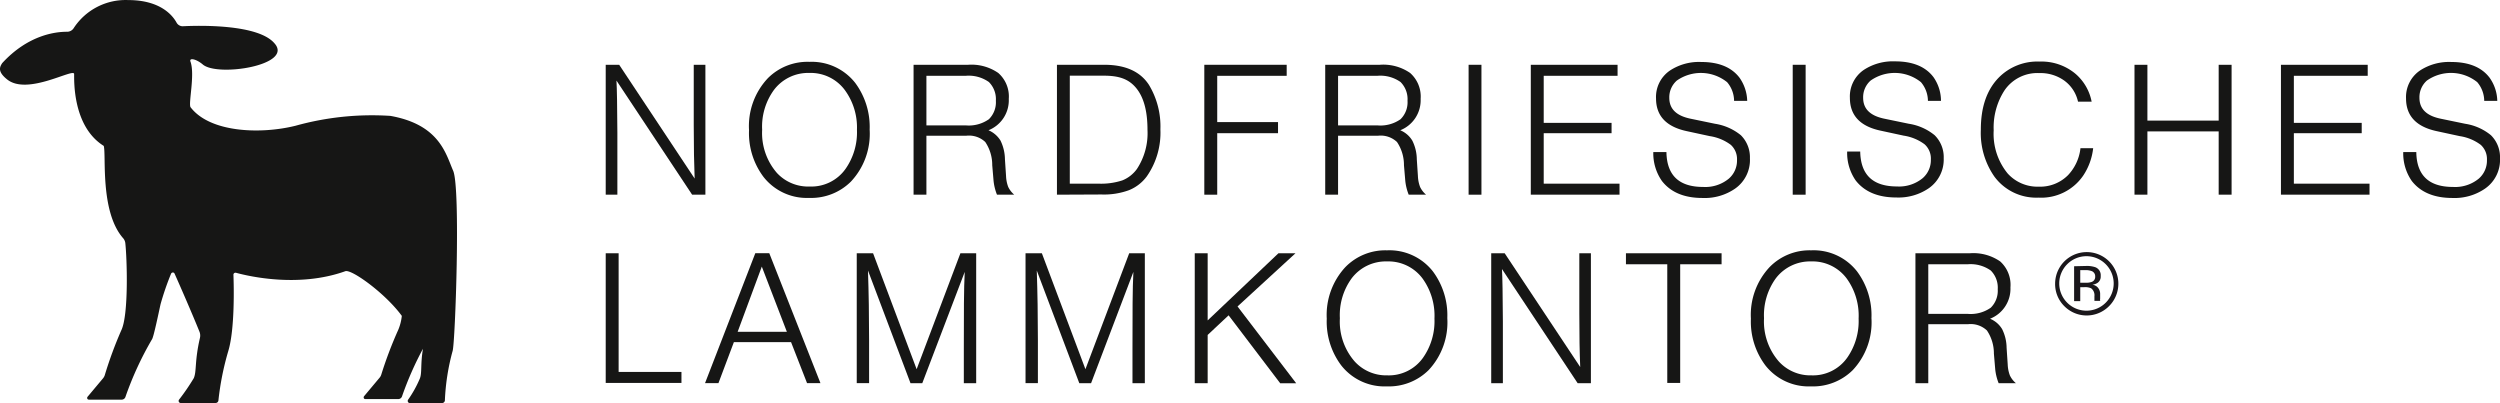
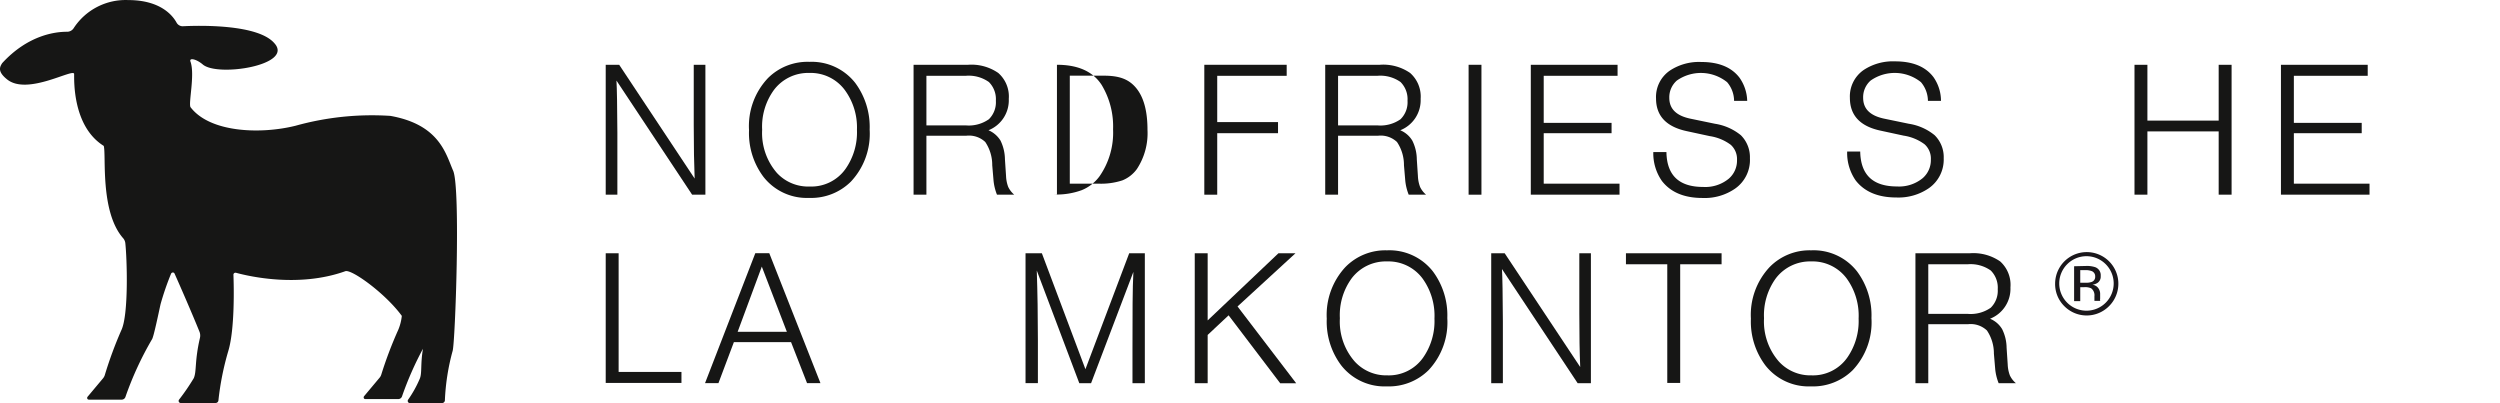
<svg xmlns="http://www.w3.org/2000/svg" id="Ebene_1" data-name="Ebene 1" viewBox="0 0 358.13 57.8">
  <defs>
    <style>.cls-1{isolation:isolate;}.cls-2{fill:#161615;}.cls-3{fill:#1a171b;}</style>
  </defs>
  <g id="Ebene_1-2" data-name="Ebene 1">
    <g id="NORDFRIESISCHES_LAMMKONTOR" data-name="NORDFRIESISCHES LAMMKONTOR" class="cls-1">
      <g class="cls-1">
        <path class="cls-2" d="M101.05,27.88h-1.9L88.31,11.53c.07,1.2.11,3.69.13,7.49v8.86H86.77V9.27H88.7l10.81,16.3c-.08-2-.13-4.53-.13-7.67V9.27h1.67Z" transform="translate(0 0.01)" />
        <path class="cls-2" d="M115.94,8.85a7.93,7.93,0,0,1,6.56,3,10.58,10.58,0,0,1,2.08,6.71A10,10,0,0,1,121.9,26a8.08,8.08,0,0,1-6,2.34,7.88,7.88,0,0,1-6.52-3,10.43,10.43,0,0,1-2.08-6.7A10,10,0,0,1,110,11.19,8,8,0,0,1,115.94,8.85Zm0,1.59a6.13,6.13,0,0,0-5.06,2.42,8.92,8.92,0,0,0-1.7,5.72,8.72,8.72,0,0,0,2.11,6.18A6.1,6.1,0,0,0,116,26.71a6,6,0,0,0,5.12-2.52,9.11,9.11,0,0,0,1.64-5.61A9.05,9.05,0,0,0,121,12.86,6.09,6.09,0,0,0,115.94,10.44Z" transform="translate(0 0.01)" />
        <path class="cls-2" d="M132.71,19.43v8.45h-1.84V9.27h7.8A6.75,6.75,0,0,1,143,10.44a4.48,4.48,0,0,1,1.51,3.72,4.62,4.62,0,0,1-2.91,4.49,3.72,3.72,0,0,1,1.73,1.49,6.3,6.3,0,0,1,.63,2.67l.16,2.42a4.94,4.94,0,0,0,.31,1.54,3.41,3.41,0,0,0,.86,1.11h-2.47a7.34,7.34,0,0,1-.5-2.1l-.18-2.13a5.89,5.89,0,0,0-1-3.32,3.39,3.39,0,0,0-2.68-.9Zm0-1.48h5.62a5,5,0,0,0,3.33-.88,3.41,3.41,0,0,0,1-2.65,3.47,3.47,0,0,0-1-2.68,5,5,0,0,0-3.33-.89h-5.62Z" transform="translate(0 0.01)" />
-         <path class="cls-2" d="M151.41,27.88V9.27h6.78q4.53,0,6.4,2.88a11.5,11.5,0,0,1,1.64,6.37,10.94,10.94,0,0,1-1.93,6.71,5.92,5.92,0,0,1-2.56,2,10.39,10.39,0,0,1-3.94.62Zm1.84-1.58h4.14a9.76,9.76,0,0,0,3.39-.47,4.74,4.74,0,0,0,2.09-1.64,9.33,9.33,0,0,0,1.51-5.61c0-2.69-.54-4.68-1.64-6s-2.52-1.75-4.65-1.75h-4.84Z" transform="translate(0 0.01)" />
+         <path class="cls-2" d="M151.41,27.88V9.27q4.53,0,6.4,2.88a11.5,11.5,0,0,1,1.64,6.37,10.94,10.94,0,0,1-1.93,6.71,5.92,5.92,0,0,1-2.56,2,10.39,10.39,0,0,1-3.94.62Zm1.84-1.58h4.14a9.76,9.76,0,0,0,3.39-.47,4.74,4.74,0,0,0,2.09-1.64,9.33,9.33,0,0,0,1.51-5.61c0-2.69-.54-4.68-1.64-6s-2.52-1.75-4.65-1.75h-4.84Z" transform="translate(0 0.01)" />
        <path class="cls-2" d="M184.32,9.27v1.58h-9.95v6.63h8.71v1.59h-8.71v8.81h-1.85V9.27Z" transform="translate(0 0.01)" />
        <path class="cls-2" d="M191.68,19.43v8.45h-1.84V9.27h7.8A6.77,6.77,0,0,1,202,10.44a4.51,4.51,0,0,1,1.51,3.72,4.63,4.63,0,0,1-2.92,4.49,3.62,3.62,0,0,1,1.73,1.49,6.14,6.14,0,0,1,.64,2.67l.16,2.42a4.94,4.94,0,0,0,.31,1.54,3.27,3.27,0,0,0,.86,1.11H201.8a7.34,7.34,0,0,1-.5-2.1l-.18-2.13a5.89,5.89,0,0,0-1-3.32,3.39,3.39,0,0,0-2.68-.9Zm0-1.48h5.62a5,5,0,0,0,3.33-.88,3.41,3.41,0,0,0,1-2.65,3.47,3.47,0,0,0-1-2.68,5,5,0,0,0-3.33-.89h-5.62Z" transform="translate(0 0.01)" />
        <path class="cls-2" d="M212.22,9.27V27.88h-1.84V9.27Z" transform="translate(0 0.01)" />
        <path class="cls-2" d="M231.72,9.27v1.58H221.14v6.74h9.72v1.48h-9.72V26.3H232v1.58H219.29V9.27Z" transform="translate(0 0.01)" />
        <path class="cls-2" d="M250.29,14.44h-1.88a4.14,4.14,0,0,0-1-2.68,6,6,0,0,0-7.2-.23A3.19,3.19,0,0,0,239.13,14c0,1.58,1,2.58,3.07,3l3.48.72a7.74,7.74,0,0,1,3.7,1.64,4.44,4.44,0,0,1,1.3,3.3A5,5,0,0,1,248.57,27a7.64,7.64,0,0,1-4.68,1.35q-3.93,0-5.82-2.44a6.91,6.91,0,0,1-1.23-4.14h1.88q.08,5,5.25,5a5.3,5.3,0,0,0,3.69-1.19,3.42,3.42,0,0,0,1.17-2.68,2.74,2.74,0,0,0-.9-2.17,6.69,6.69,0,0,0-3-1.24l-3.33-.72q-4.37-.95-4.37-4.68a4.58,4.58,0,0,1,2-4,7.55,7.55,0,0,1,4.47-1.22q3.76,0,5.48,2.24A6,6,0,0,1,250.29,14.44Z" transform="translate(0 0.01)" />
-         <path class="cls-2" d="M258.66,9.27V27.88h-1.85V9.27Z" transform="translate(0 0.01)" />
        <path class="cls-2" d="M278.05,14.44h-1.87a4.19,4.19,0,0,0-1-2.68,6,6,0,0,0-7.21-.23A3.18,3.18,0,0,0,266.9,14c0,1.58,1,2.58,3.07,3l3.48.72a7.65,7.65,0,0,1,3.69,1.64,4.41,4.41,0,0,1,1.3,3.3,5,5,0,0,1-2.1,4.27,7.68,7.68,0,0,1-4.68,1.35q-3.93,0-5.83-2.44a6.91,6.91,0,0,1-1.22-4.14h1.87q.09,5,5.26,5a5.32,5.32,0,0,0,3.69-1.19,3.42,3.42,0,0,0,1.17-2.68,2.74,2.74,0,0,0-.9-2.17,6.68,6.68,0,0,0-3-1.24l-3.33-.72Q265,17.76,265,14a4.6,4.6,0,0,1,2-4,7.59,7.59,0,0,1,4.47-1.22q3.78,0,5.49,2.24A5.93,5.93,0,0,1,278.05,14.44Z" transform="translate(0 0.01)" />
-         <path class="cls-2" d="M299.63,14.55h-1.95a5.08,5.08,0,0,0-1.95-3,5.84,5.84,0,0,0-3.59-1.09,5.7,5.7,0,0,0-5,2.49,9.79,9.79,0,0,0-1.54,5.72,8.94,8.94,0,0,0,2,6.17,5.76,5.76,0,0,0,4.47,1.89,5.62,5.62,0,0,0,4.19-1.66,6.68,6.68,0,0,0,1.77-3.85h1.82a8.81,8.81,0,0,1-1.43,3.93A7.29,7.29,0,0,1,292,28.3a7.44,7.44,0,0,1-6.29-3,10.91,10.91,0,0,1-1.95-6.76q0-4.81,2.57-7.44a7.77,7.77,0,0,1,5.85-2.29,7.59,7.59,0,0,1,5.1,1.72A7,7,0,0,1,299.63,14.55Z" transform="translate(0 0.01)" />
        <path class="cls-2" d="M317.83,18.81H307.62v9.07h-1.85V9.27h1.85v8h10.21V9.27h1.85V27.88h-1.85Z" transform="translate(0 0.01)" />
        <path class="cls-2" d="M339.18,9.27v1.58H328.6v6.74h9.72v1.48H328.6V26.3h10.84v1.58H326.75V9.27Z" transform="translate(0 0.01)" />
-         <path class="cls-2" d="M357.74,14.44h-1.87a4.19,4.19,0,0,0-1-2.68,6,6,0,0,0-7.21-.23A3.18,3.18,0,0,0,346.59,14c0,1.58,1,2.58,3.07,3l3.48.72a7.65,7.65,0,0,1,3.69,1.64,4.41,4.41,0,0,1,1.3,3.3A5,5,0,0,1,356,27a7.68,7.68,0,0,1-4.68,1.35q-3.93,0-5.83-2.44a6.91,6.91,0,0,1-1.22-4.14h1.87q.07,5,5.25,5a5.33,5.33,0,0,0,3.7-1.19,3.42,3.42,0,0,0,1.17-2.68,2.74,2.74,0,0,0-.9-2.17,6.68,6.68,0,0,0-3-1.24l-3.33-.72q-4.36-.95-4.36-4.68a4.6,4.6,0,0,1,2-4,7.59,7.59,0,0,1,4.47-1.22q3.78,0,5.49,2.24A5.93,5.93,0,0,1,357.74,14.44Z" transform="translate(0 0.01)" />
      </g>
      <g class="cls-1">
        <path class="cls-2" d="M88.62,36.27v17h9v1.58H86.77V36.27Z" transform="translate(0 0.01)" />
        <path class="cls-2" d="M113.32,49h-8.19l-2.21,5.87H101l7.2-18.61h2l7.33,18.61h-1.92Zm-.6-1.48-3.59-9.34-3.46,9.34Z" transform="translate(0 0.01)" />
-         <path class="cls-2" d="M132.12,54.88h-1.69l-6.09-16.14c.11,3.26.16,6.59.16,10v6.13h-1.77V36.27h2.34l6.24,16.61,6.27-16.61h2.26V54.88h-1.77V49.94c0-5,0-8.65.13-11Z" transform="translate(0 0.01)" />
        <path class="cls-2" d="M156.3,54.88h-1.69l-6.09-16.14c.11,3.26.16,6.59.16,10v6.13h-1.77V36.27h2.34l6.24,16.61,6.27-16.61H164V54.88h-1.77V49.94c0-5,0-8.65.13-11Z" transform="translate(0 0.01)" />
        <path class="cls-2" d="M177.28,43.89l8.4,11h-2.29L176,45.16l-3,2.81v6.91h-1.85V36.27h1.85v9.62l10.14-9.62h2.44Z" transform="translate(0 0.01)" />
        <path class="cls-2" d="M198.7,35.85a7.91,7.91,0,0,1,6.55,3,10.52,10.52,0,0,1,2.08,6.71A10,10,0,0,1,204.66,53a8.08,8.08,0,0,1-6,2.34,7.88,7.88,0,0,1-6.52-3,10.43,10.43,0,0,1-2.08-6.7,10.08,10.08,0,0,1,2.67-7.39A8,8,0,0,1,198.7,35.85Zm0,1.59a6.14,6.14,0,0,0-5.07,2.42,8.92,8.92,0,0,0-1.69,5.72,8.68,8.68,0,0,0,2.11,6.18,6.1,6.1,0,0,0,4.68,2,6,6,0,0,0,5.12-2.52,9.11,9.11,0,0,0,1.64-5.61,9.11,9.11,0,0,0-1.69-5.72A6.09,6.09,0,0,0,198.7,37.44Z" transform="translate(0 0.01)" />
        <path class="cls-2" d="M227.9,54.88H226L215.16,38.53c.07,1.2.11,3.69.13,7.49v8.86h-1.67V36.27h1.93l10.82,16.3c-.09-2-.13-4.53-.13-7.67V36.27h1.66Z" transform="translate(0 0.01)" />
        <path class="cls-2" d="M240.69,37.85v17h-1.85v-17h-5.92V36.27h13.7v1.58Z" transform="translate(0 0.01)" />
        <path class="cls-2" d="M259.46,35.85a7.89,7.89,0,0,1,6.55,3,10.52,10.52,0,0,1,2.08,6.71A10,10,0,0,1,265.42,53a8.08,8.08,0,0,1-6,2.34,7.88,7.88,0,0,1-6.52-3,10.43,10.43,0,0,1-2.08-6.7,10,10,0,0,1,2.68-7.39A8,8,0,0,1,259.46,35.85Zm0,1.59a6.16,6.16,0,0,0-5.07,2.42,9,9,0,0,0-1.69,5.72,8.72,8.72,0,0,0,2.11,6.18,6.1,6.1,0,0,0,4.68,2,6,6,0,0,0,5.12-2.52,9.11,9.11,0,0,0,1.64-5.61,9.05,9.05,0,0,0-1.69-5.72A6.09,6.09,0,0,0,259.46,37.44Z" transform="translate(0 0.01)" />
        <path class="cls-2" d="M276.23,46.43v8.45h-1.84V36.27h7.8a6.75,6.75,0,0,1,4.34,1.17A4.51,4.51,0,0,1,288,41.16a4.62,4.62,0,0,1-2.92,4.49,3.62,3.62,0,0,1,1.73,1.49,6.14,6.14,0,0,1,.64,2.67l.16,2.42a4.94,4.94,0,0,0,.31,1.54,3.27,3.27,0,0,0,.86,1.11h-2.47a7.34,7.34,0,0,1-.5-2.1l-.18-2.13a5.89,5.89,0,0,0-1-3.32,3.39,3.39,0,0,0-2.68-.9Zm0-1.48h5.62a5,5,0,0,0,3.33-.88,3.41,3.41,0,0,0,1-2.65,3.47,3.47,0,0,0-1-2.68,5,5,0,0,0-3.33-.89h-5.62Z" transform="translate(0 0.01)" />
      </g>
    </g>
  </g>
  <g id="Ebene_2" data-name="Ebene 2">
    <path id="Pfad_1" data-name="Pfad 1" class="cls-2" d="M64.92,24.46c-1.05-2.38-1.92-6.61-9-7.87A40.76,40.76,0,0,0,42.35,18c-5,1.25-12.28,1-15.06-2.66-.32-.58.66-4.66,0-6.51-.24-.6.78-.42,1.74.38,2.07,1.85,13.07.13,10.3-3C37,3.43,28.57,3.63,26.19,3.75a1,1,0,0,1-.88-.49C24.75,2.22,23,0,18.36,0a8.88,8.88,0,0,0-7.79,4,1.12,1.12,0,0,1-1,.54c-1.53,0-5.5.4-9.26,4.5C0,9.54-.43,10.2,1,11.35c2.92,2.4,9.61-1.68,9.62-.76s-.23,7.5,4.24,10.3c.38,1.22-.57,9.35,2.75,13.19a1.31,1.31,0,0,1,.34.72c.24,2.16.51,10.3-.58,12.52A57.53,57.53,0,0,0,15,53.76a1.41,1.41,0,0,1-.22.4l-2.22,2.65a.27.27,0,0,0,0,.37.35.35,0,0,0,.17.06h4.7a.57.57,0,0,0,.54-.39,46.69,46.69,0,0,1,3.82-8.28c.24-.41.9-3.59,1.21-5a39.34,39.34,0,0,1,1.5-4.36.29.29,0,0,1,.36-.17.28.28,0,0,1,.15.15c.7,1.56,2.51,5.7,3.57,8.33a1.5,1.5,0,0,1,.06.89c-.78,3.37-.45,4.76-.88,5.75a31,31,0,0,1-2.11,3.08.3.3,0,0,0,.06.42.27.27,0,0,0,.17.06h5a.41.41,0,0,0,.41-.37,40,40,0,0,1,1.42-7.1c.94-3.15.79-9.3.73-10.9a.28.28,0,0,1,.27-.29h.08c1.7.47,8.94,2.2,15.68-.22.89-.32,5.76,3.2,8.09,6.4a7,7,0,0,1-.51,2,57.53,57.53,0,0,0-2.44,6.44,1.29,1.29,0,0,1-.22.4l-2.22,2.65a.27.27,0,0,0,0,.37.27.27,0,0,0,.17.06h4.71a.57.57,0,0,0,.54-.39,46.86,46.86,0,0,1,3-6.82h0c-.38,2.27-.11,3.48-.46,4.3a16.13,16.13,0,0,1-1.67,3,.31.31,0,0,0,.07.42.27.27,0,0,0,.17.06h4.62a.41.41,0,0,0,.41-.37,31.64,31.64,0,0,1,1.11-7.1C65.21,49.07,66,27,64.92,24.46Z" transform="translate(0 0.01)" />
  </g>
  <path class="cls-3" d="M302.13,43.84a4.51,4.51,0,0,1-6.42,0,4.44,4.44,0,0,1-1.31-3.22,4.53,4.53,0,1,1,7.73,3.22Zm-6-6a3.9,3.9,0,1,0,5.52,0,3.89,3.89,0,0,0-5.52,0Zm2.67.25a3.79,3.79,0,0,1,1.36.18,1.22,1.22,0,0,1,.77,1.26,1.08,1.08,0,0,1-.48,1,1.88,1.88,0,0,1-.72.25,1.19,1.19,0,0,1,.85.48,1.38,1.38,0,0,1,.27.77v.37c0,.11,0,.24,0,.37a.66.66,0,0,0,0,.26l0,.06h-.82s0,0,0-.05a.42.42,0,0,1,0-.06v-.55a1.24,1.24,0,0,0-.47-1.14,2.09,2.09,0,0,0-1-.16H298v2h-.88v-5Zm.95.78a2.32,2.32,0,0,0-1.06-.18H298v1.8h.79a2.3,2.3,0,0,0,.84-.11.76.76,0,0,0,.51-.78A.77.77,0,0,0,299.78,38.9Z" transform="translate(0 0.01)" />
</svg>